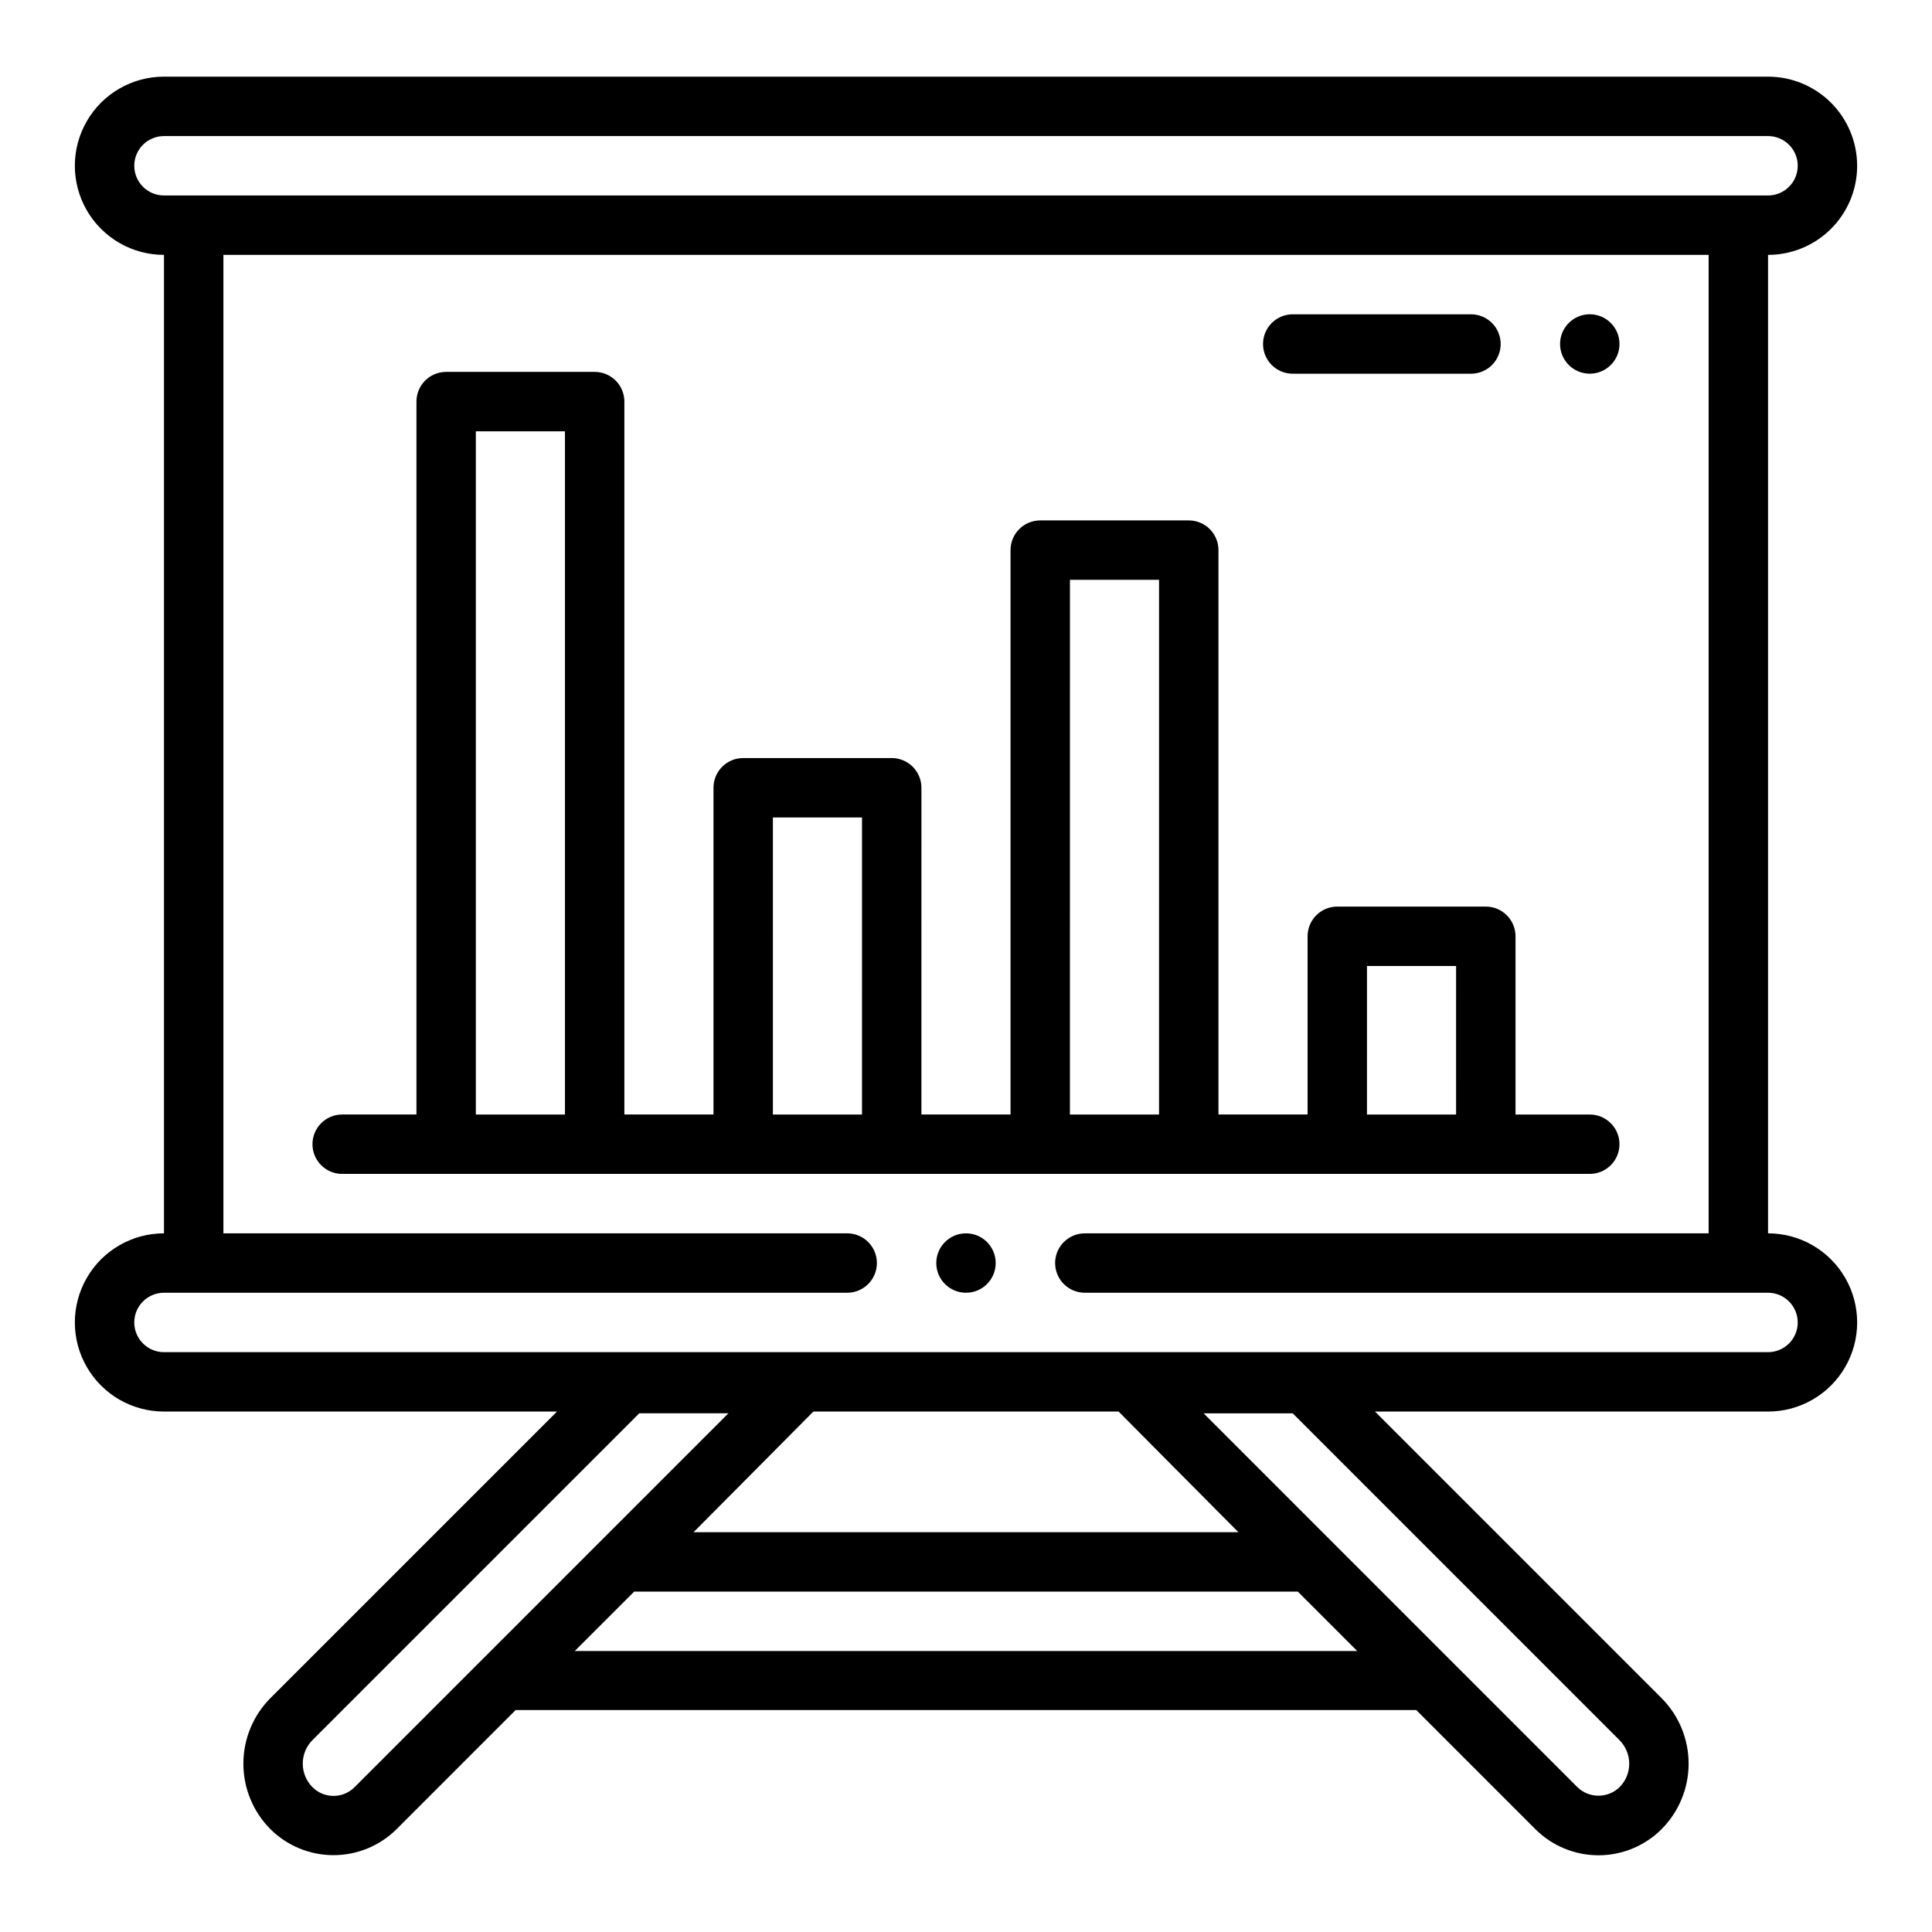
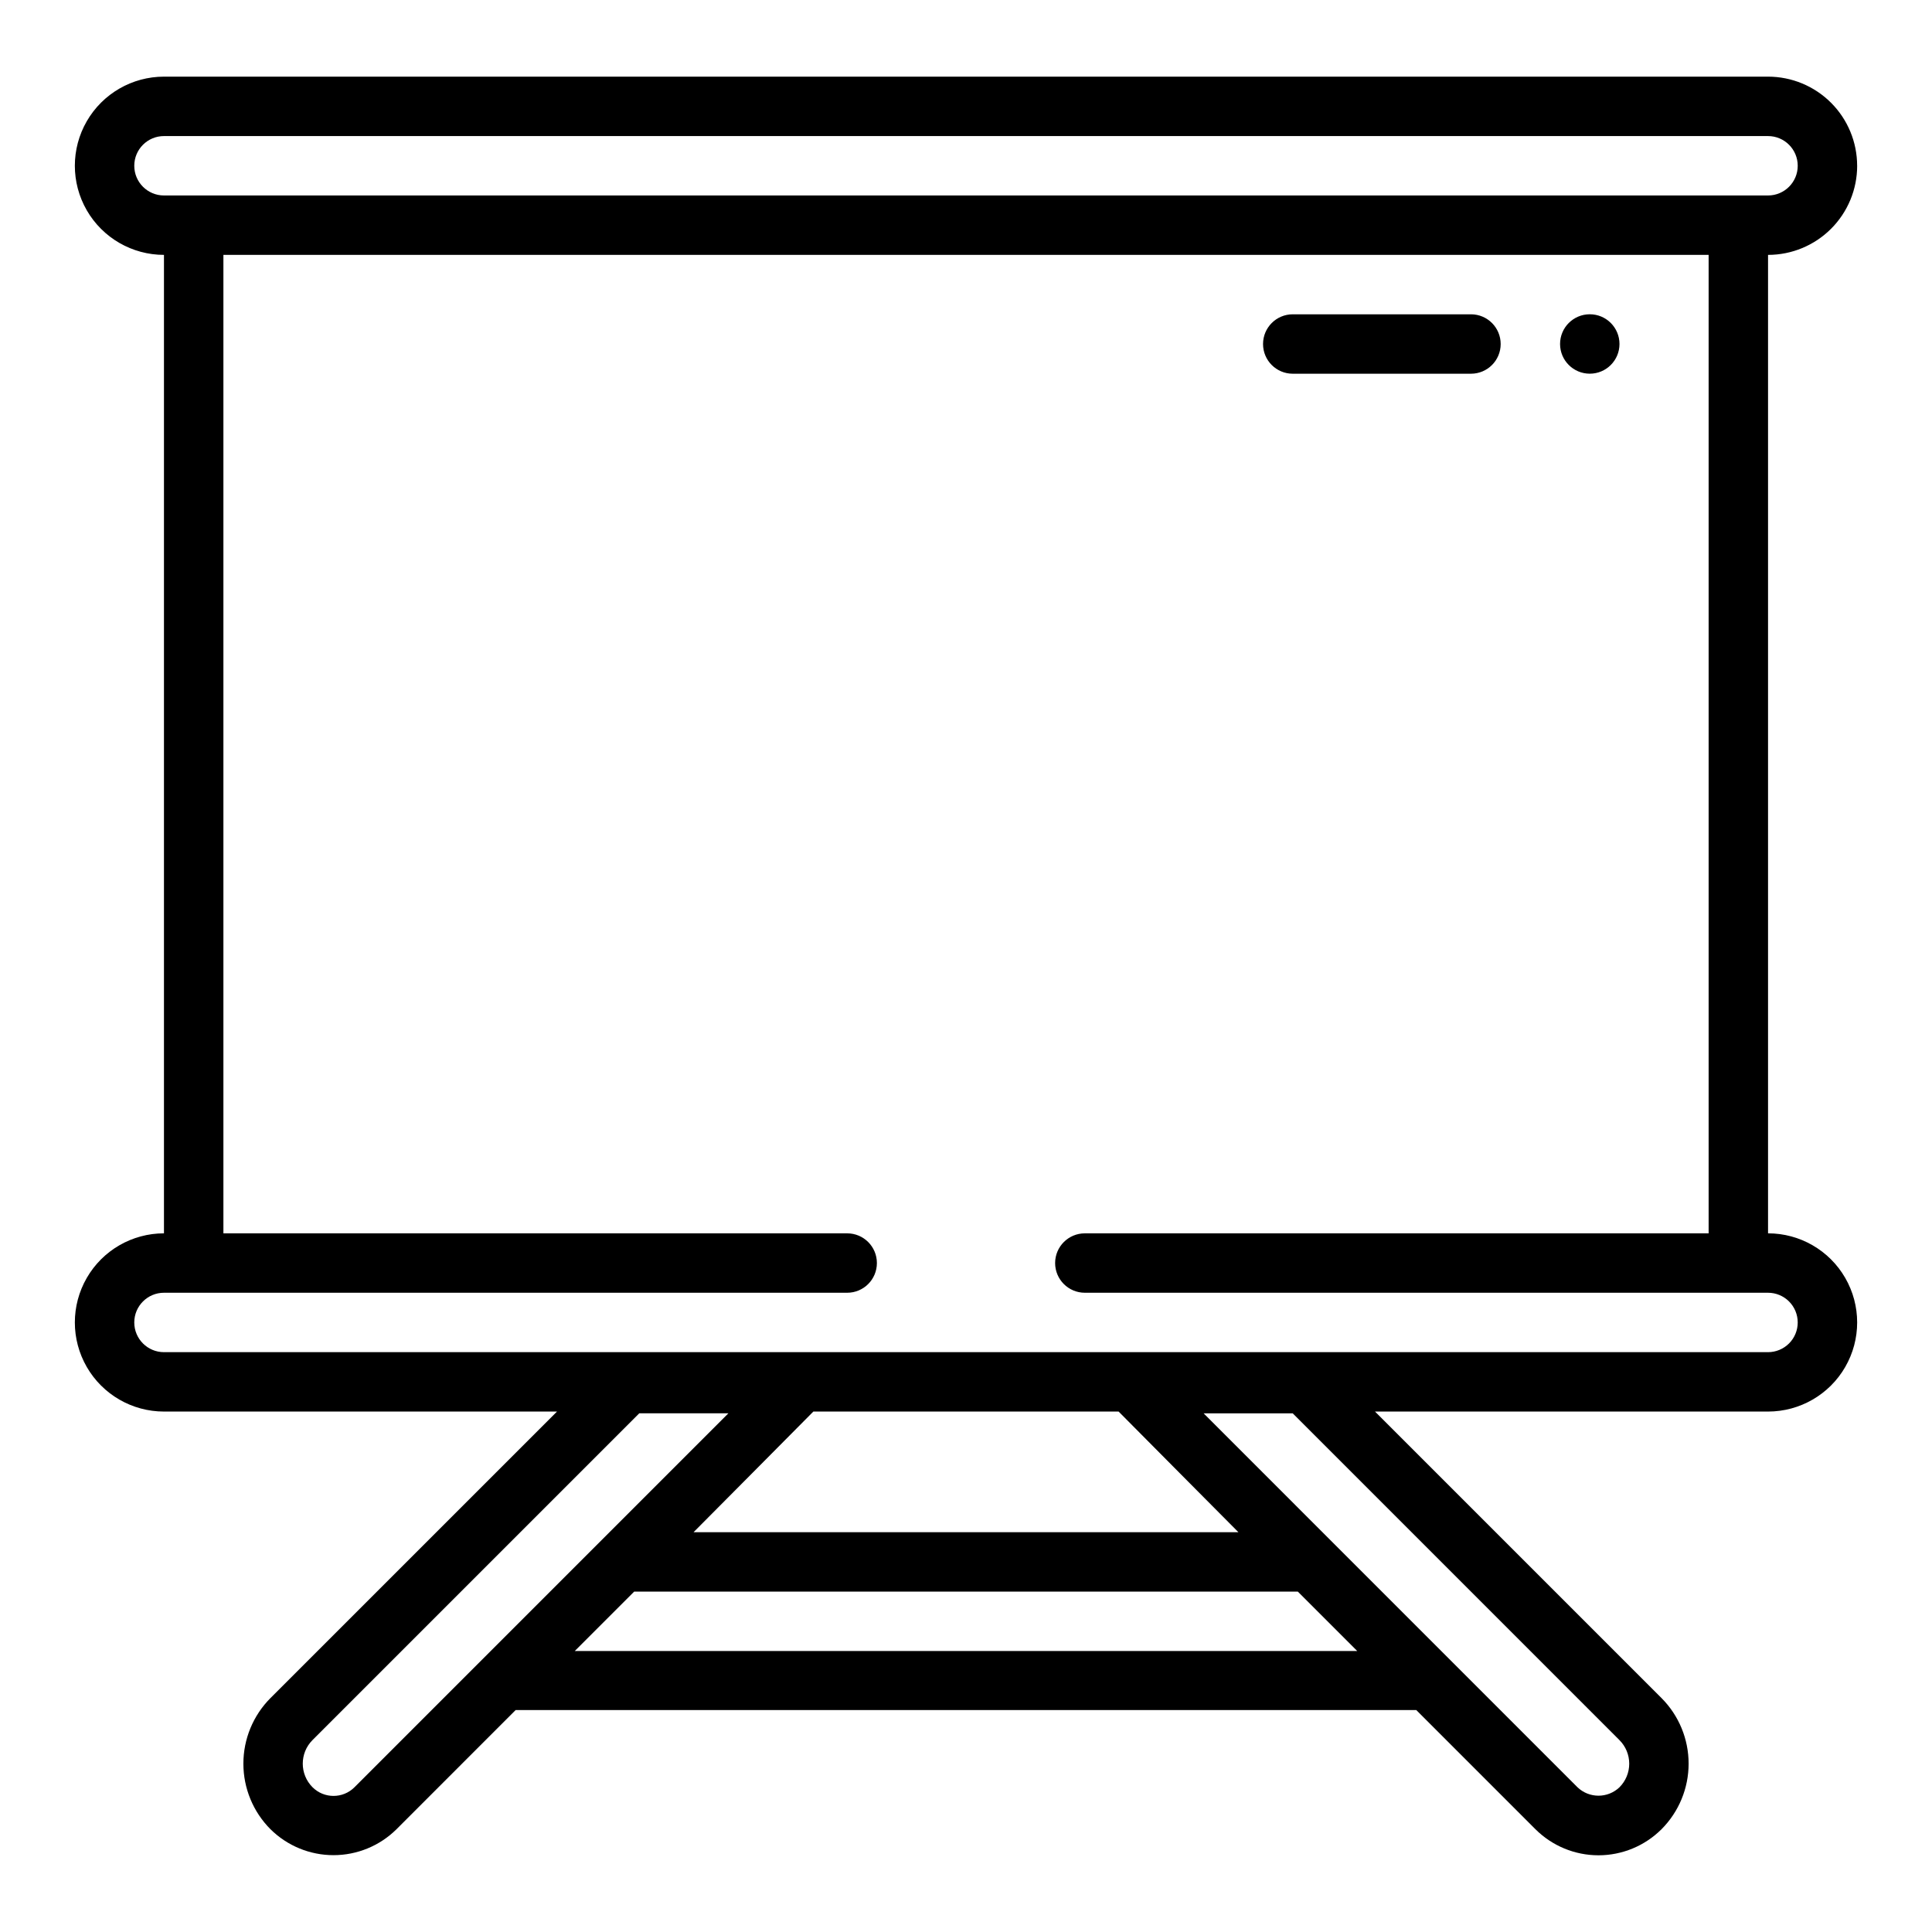
<svg xmlns="http://www.w3.org/2000/svg" fill="#000000" width="800px" height="800px" version="1.1" viewBox="144 144 512 512">
  <g>
    <path d="m636.16 187.93c0-6.262-2.488-12.27-6.918-16.699-4.43-4.43-10.438-6.918-16.699-6.918h-425.09c-8.438 0-16.234 4.504-20.453 11.809-4.219 7.309-4.219 16.309 0 23.617 4.219 7.309 12.016 11.809 20.453 11.809v259.3c-8.438 0-16.234 4.5-20.453 11.809-4.219 7.305-4.219 16.309 0 23.613 4.219 7.309 12.016 11.809 20.453 11.809h104.16l-75.934 75.926c-4.598 4.617-7.18 10.867-7.18 17.383s2.582 12.766 7.18 17.379c4.445 4.402 10.445 6.871 16.699 6.871s12.258-2.469 16.699-6.871l31.574-31.582h238.68l31.574 31.582h0.004c4.434 4.422 10.441 6.906 16.703 6.906s12.27-2.484 16.703-6.906c4.602-4.613 7.184-10.863 7.184-17.379s-2.582-12.766-7.184-17.383l-75.926-75.926h104.16c8.438 0 16.234-4.5 20.453-11.809 4.219-7.305 4.219-16.309 0-23.613-4.219-7.309-12.016-11.809-20.453-11.809v-259.3c6.262 0 12.27-2.488 16.699-6.918 4.43-4.43 6.918-10.434 6.918-16.699zm-398.21 429.7c-3.074 3.074-8.059 3.074-11.133 0-3.441-3.453-3.441-9.039 0-12.492l86.594-86.594h23.617zm121.6-99.551h80.895c0.285 0.316 31.746 31.969 31.746 31.969h-144.39s31.465-31.652 31.746-31.969zm-63.234 63.457 15.742-15.742h175.88l15.742 15.742zm276.86 23.617c1.656 1.656 2.586 3.902 2.586 6.246s-0.93 4.59-2.586 6.246c-3.109 2.977-8.012 2.977-11.125 0l-99.074-99.086h23.617zm47.238-110.69c0 2.09-0.828 4.094-2.305 5.566-1.477 1.477-3.477 2.309-5.566 2.309h-425.09c-4.348 0-7.871-3.527-7.871-7.875 0-4.348 3.523-7.871 7.871-7.871h181.06c4.348 0 7.871-3.523 7.871-7.871s-3.523-7.871-7.871-7.871h-165.31v-259.3h393.6v259.3h-165.31c-4.348 0-7.875 3.523-7.875 7.871s3.527 7.871 7.875 7.871h181.05c2.09 0 4.09 0.832 5.566 2.305 1.477 1.477 2.305 3.481 2.305 5.566zm-432.96-298.66c-4.348 0-7.871-3.523-7.871-7.871s3.523-7.871 7.871-7.871h425.09c4.348 0 7.871 3.523 7.871 7.871s-3.523 7.871-7.871 7.871z" />
    <path d="m486.59 243.04h47.234c4.348 0 7.871-3.523 7.871-7.871 0-4.348-3.523-7.875-7.871-7.875h-47.234c-4.348 0-7.871 3.527-7.871 7.875 0 4.348 3.523 7.871 7.871 7.871z" />
    <path d="m573.18 235.16c0 4.348-3.523 7.871-7.871 7.871s-7.875-3.523-7.875-7.871 3.527-7.875 7.875-7.875 7.871 3.527 7.871 7.875" />
-     <path d="m573.18 447.23c0-2.086-0.828-4.09-2.305-5.566-1.477-1.477-3.481-2.305-5.566-2.305h-19.68v-47.234c0-2.086-0.832-4.09-2.309-5.566-1.477-1.477-3.477-2.305-5.566-2.305h-39.359c-4.348 0-7.871 3.523-7.871 7.871v47.23h-23.617v-149.57c0-2.086-0.828-4.09-2.305-5.566-1.477-1.477-3.481-2.305-5.566-2.305h-39.359c-4.348 0-7.875 3.523-7.875 7.871v149.57h-23.617l0.004-86.594c0-2.086-0.832-4.09-2.305-5.566-1.477-1.477-3.481-2.305-5.566-2.305h-39.363c-4.348 0-7.871 3.523-7.871 7.871v86.594h-23.617v-188.93c0-2.086-0.828-4.09-2.305-5.566-1.477-1.477-3.477-2.305-5.566-2.305h-39.359c-4.348 0-7.871 3.523-7.871 7.871v188.93h-19.68c-4.348 0-7.875 3.523-7.875 7.871 0 4.348 3.527 7.871 7.875 7.871h330.62c2.086 0 4.09-0.828 5.566-2.305 1.477-1.477 2.305-3.477 2.305-5.566zm-279.46-7.871h-23.617v-181.06h23.617zm78.719 0h-23.617l0.004-78.723h23.617zm78.719 0h-23.617l0.004-141.7h23.617zm78.719 0h-23.617l0.004-39.359h23.617z" />
-     <path d="m407.87 478.72c0 4.348-3.523 7.871-7.871 7.871s-7.875-3.523-7.875-7.871 3.527-7.871 7.875-7.871 7.871 3.523 7.871 7.871" />
  </g>
</svg>